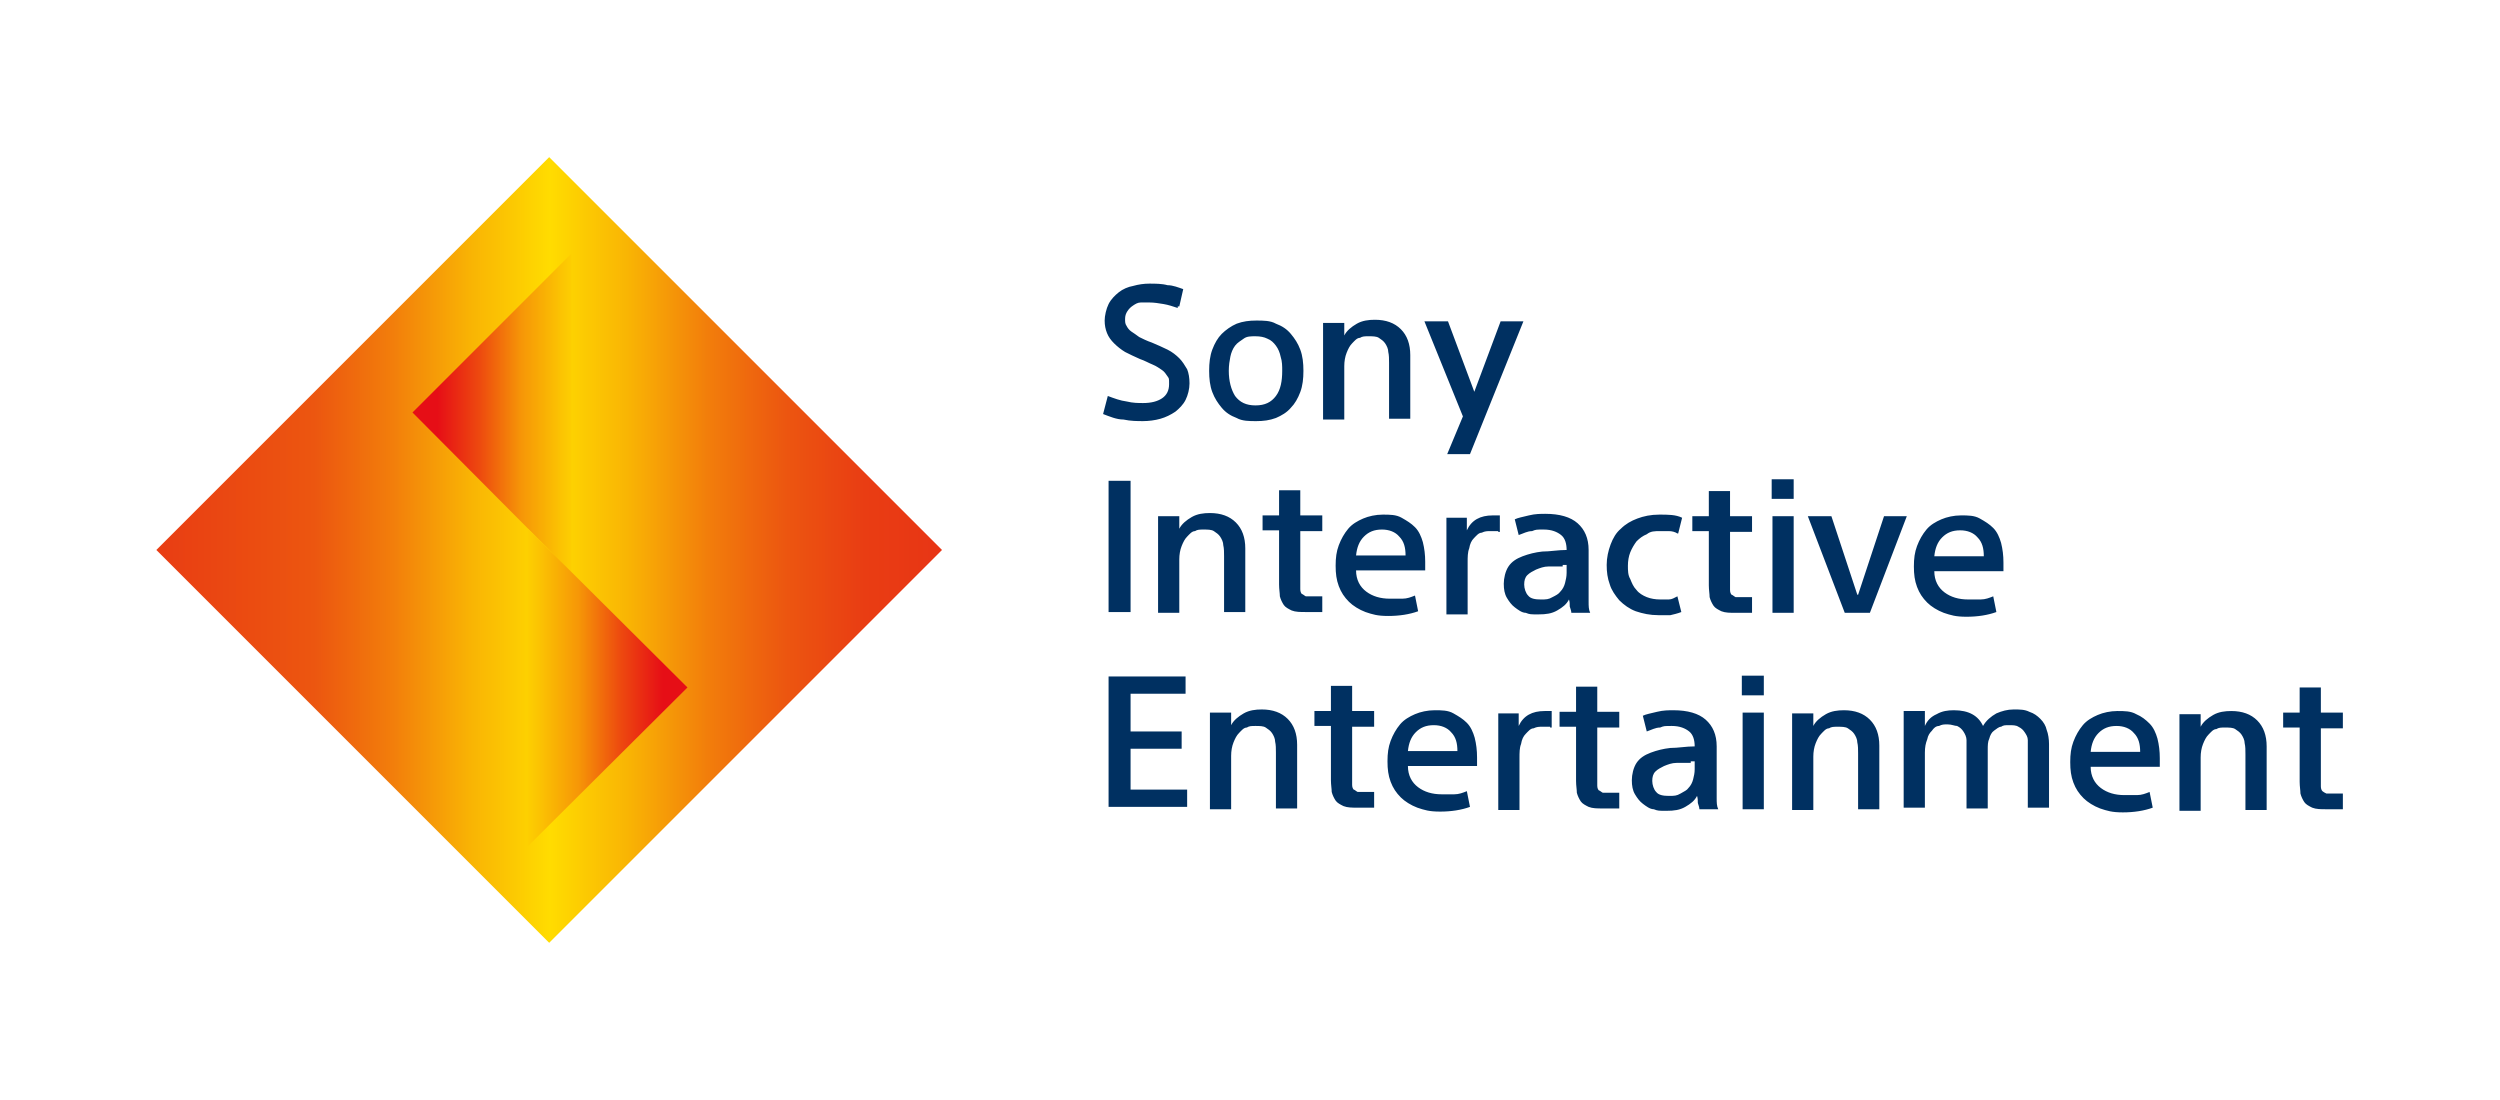
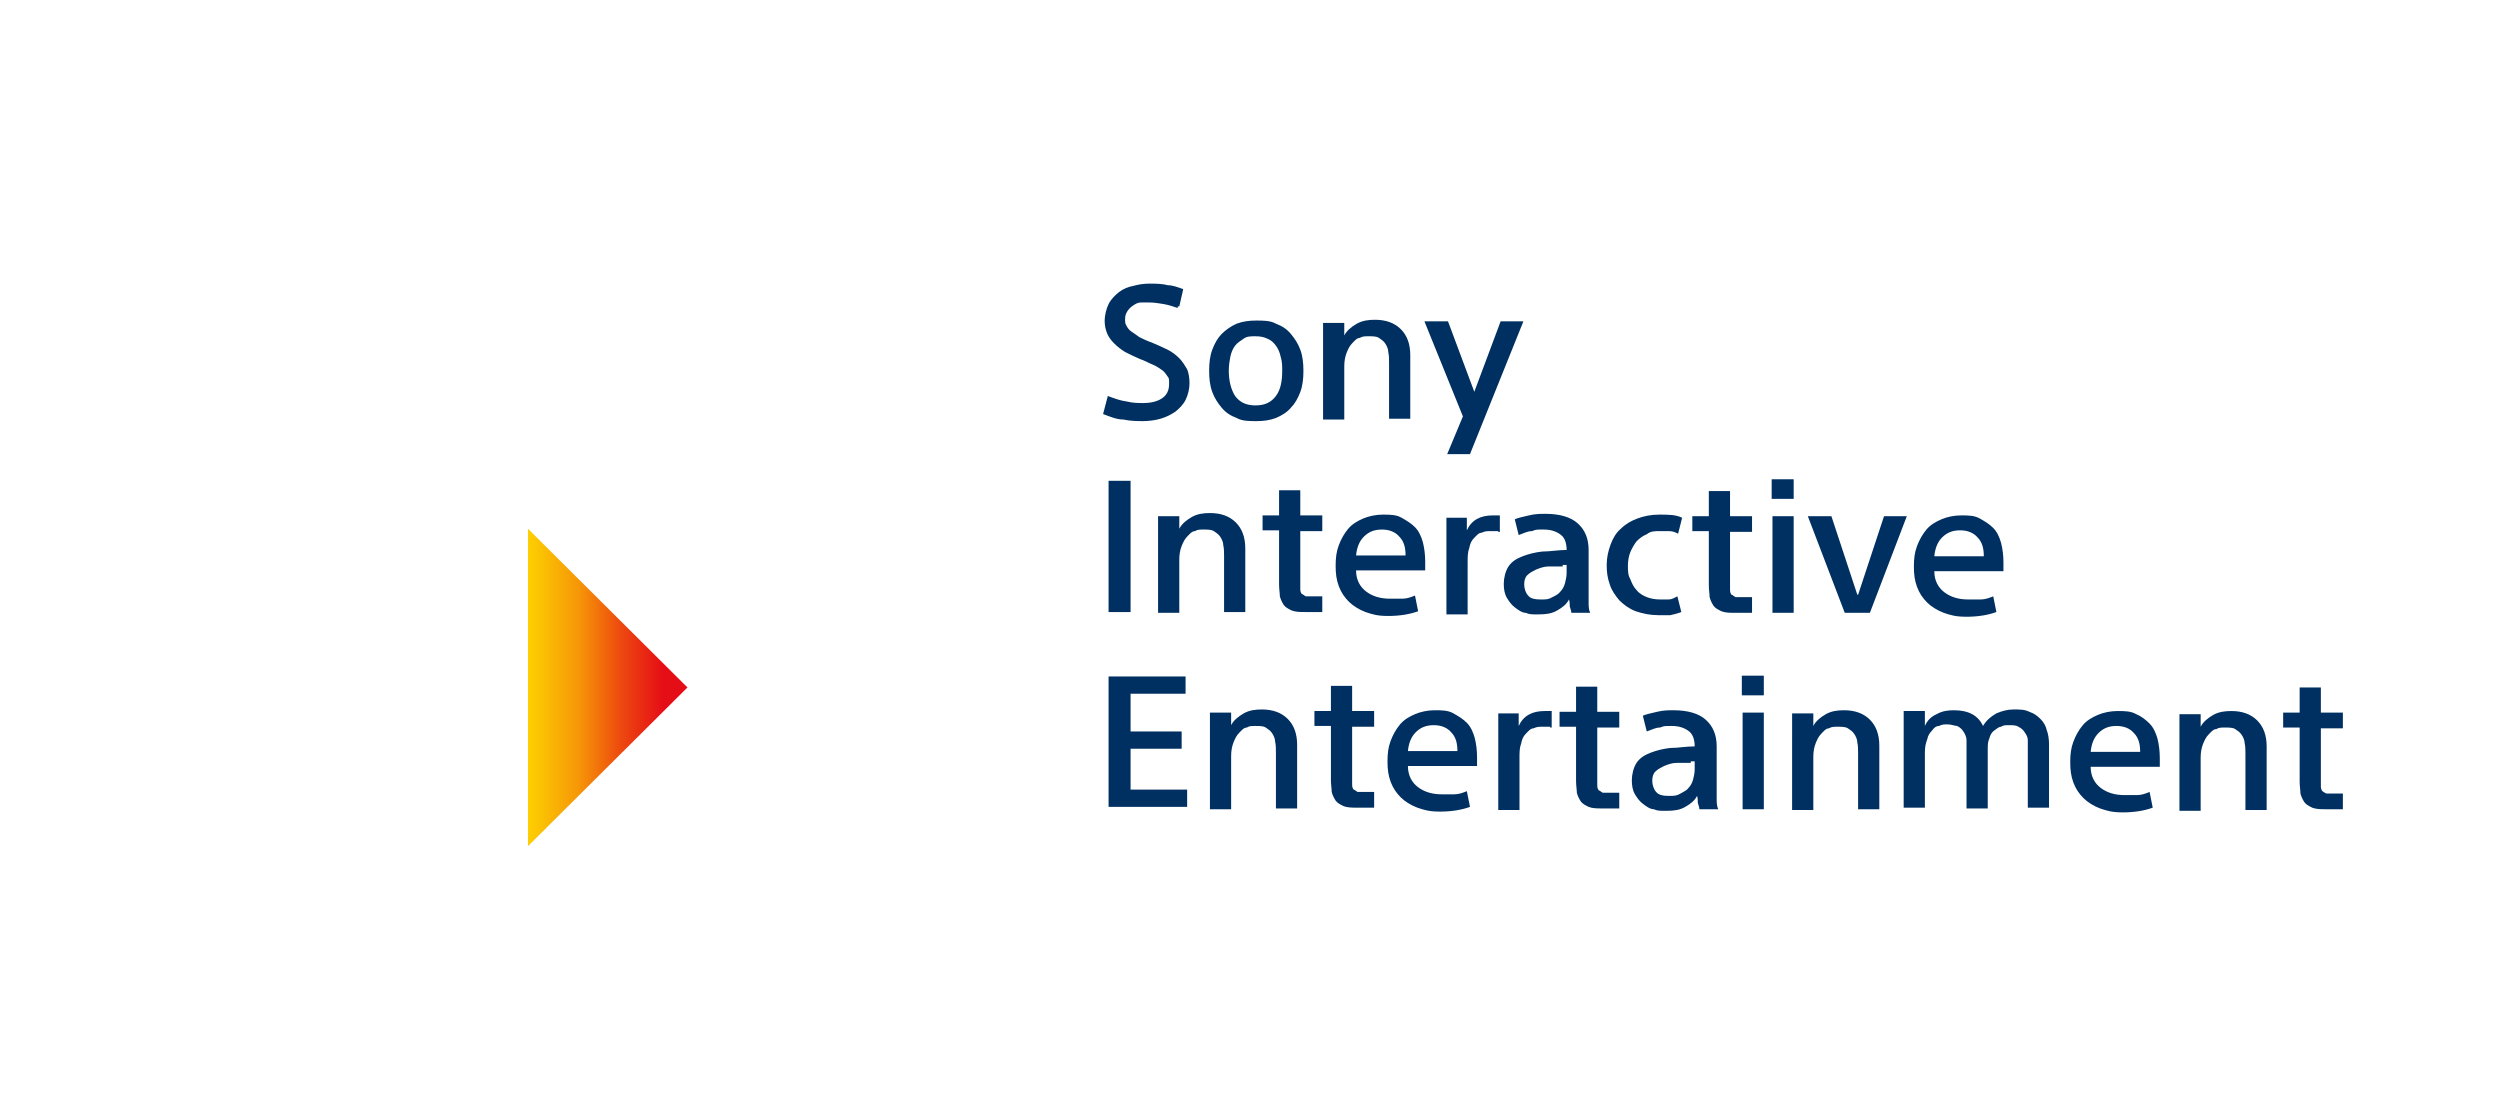
<svg xmlns="http://www.w3.org/2000/svg" xmlns:xlink="http://www.w3.org/1999/xlink" id="logo-sony" viewBox="0 0 318.2 140">
  <defs>
    <linearGradient id="sony-g" x1="1160.1" y1="88.7" x2="1260.1" y2="88.7" gradientTransform="matrix(1 0 0 -1 -1140.1 158.7)" gradientUnits="userSpaceOnUse">
      <stop offset="0" stop-color="#e83515" />
      <stop offset="0" stop-color="#e83515" />
      <stop offset="0" stop-color="#e93d13" />
      <stop offset=".2" stop-color="#ec5610" />
      <stop offset=".3" stop-color="#f27e0b" />
      <stop offset=".4" stop-color="#f9b404" />
      <stop offset=".5" stop-color="#ffdc00" />
      <stop offset=".6" stop-color="#f9b404" />
      <stop offset=".7" stop-color="#f27e0b" />
      <stop offset=".8" stop-color="#ec5610" />
      <stop offset=".9" stop-color="#e93d13" />
      <stop offset="1" stop-color="#e83515" />
      <stop offset="1" stop-color="#e83515" />
    </linearGradient>
    <linearGradient id="sony-h" x1="1219.8" y1="105.9" x2="1193.1" y2="105.9" gradientTransform="matrix(1 0 0 -1 -1140.1 158.5)" gradientUnits="userSpaceOnUse">
      <stop offset=".2" stop-color="#ffd900" />
      <stop offset=".3" stop-color="#fcc602" />
      <stop offset=".5" stop-color="#f69607" />
      <stop offset=".7" stop-color="#ed490f" />
      <stop offset=".9" stop-color="#e60e16" />
    </linearGradient>
    <linearGradient id="sony-i" x1="-6678.7" y1="8353.9" x2="-6705.4" y2="8353.9" gradientTransform="matrix(-1 0 0 1 -6618.4 -8266.4)" xlink:href="#sony-h" />
  </defs>
  <g id="sony-c">
    <g id="sony-d">
      <g id="sony-e">
        <g id="sony-f">
-           <path d="m19.9 70 50-50 50 50-50 50-50-50Z" fill="url(#sony-g)" />
-           <path d="M72.7 32.3 52.5 52.5l20.2 20.3V32.3Z" fill="url(#sony-h)" />
          <path d="m67.2 107.7 20.3-20.2-20.3-20.2v40.4Z" fill="url(#sony-i)" />
          <path d="M149.9 39.2c-.6-.2-1.2-.4-1.8-.5s-1.2-.2-1.8-.2h-1.1c-.4 0-.7.2-1 .4s-.5.4-.7.7-.3.6-.3 1 0 .6.2.9c.1.2.3.5.6.7s.6.4 1 .7c.4.2 1 .5 1.6.7.7.3 1.4.6 2 .9.6.3 1.1.7 1.5 1.1s.7.9 1 1.4c.2.5.3 1.1.3 1.8s-.2 1.5-.5 2.1-.8 1.1-1.3 1.5c-.6.4-1.2.7-1.9.9s-1.5.3-2.2.3-1.6 0-2.5-.2c-.9 0-1.8-.4-2.6-.7l.6-2.3c.8.3 1.6.6 2.4.7.8.2 1.5.2 2.1.2 1 0 1.8-.2 2.4-.6.6-.4.9-1 .9-1.8s0-.7-.2-1-.4-.6-.7-.8-.7-.5-1.2-.7-1-.5-1.6-.7c-.7-.3-1.3-.6-1.9-.9-.5-.3-1-.7-1.4-1.1-.4-.4-.7-.8-.9-1.3s-.3-1-.3-1.6.2-1.5.5-2.1.8-1.1 1.3-1.5 1.2-.7 1.8-.8c.7-.2 1.4-.3 2.1-.3s1.6 0 2.3.2c.7 0 1.4.3 2 .5l-.5 2.2h-.2Zm16 8c0 1-.1 1.9-.4 2.7-.3.8-.7 1.5-1.2 2-.5.6-1.2 1-1.9 1.3-.8.3-1.6.4-2.5.4s-1.8 0-2.5-.4c-.8-.3-1.4-.7-1.9-1.3s-.9-1.2-1.2-2-.4-1.7-.4-2.7.1-1.9.4-2.7c.3-.8.7-1.5 1.2-2s1.2-1 1.9-1.3c.8-.3 1.6-.4 2.5-.4s1.8 0 2.5.4c.8.3 1.4.7 1.9 1.3s.9 1.2 1.2 2 .4 1.7.4 2.7Zm-2.7 0c0-.6 0-1.2-.2-1.8-.1-.5-.3-1-.6-1.4s-.6-.7-1.1-.9c-.4-.2-.9-.3-1.5-.3s-1.1 0-1.5.3-.8.5-1.1.9-.5.9-.6 1.4-.2 1.1-.2 1.8c0 1.3.3 2.4.8 3.2.6.8 1.4 1.2 2.6 1.2s2-.4 2.6-1.2.8-1.9.8-3.2Zm7.9-6.2v1.7c.3-.6.9-1.1 1.6-1.5.7-.4 1.5-.5 2.3-.5 1.4 0 2.5.4 3.3 1.2s1.2 1.9 1.2 3.3v8.1h-2.7v-7.1c0-.5 0-1-.1-1.4 0-.4-.2-.8-.4-1.1s-.5-.5-.8-.7-.8-.2-1.3-.2-.8 0-1.1.2c-.4 0-.7.4-1 .7s-.5.7-.7 1.2-.3 1.1-.3 1.7v6.8h-2.7V41.1h2.7Zm16.5 9 3.4-9.1h2.9l-6.8 16.9h-2.9l2-4.8-4.9-12.1h3l3.4 9.1Zm-46.5 11.2h2.8v16.7h-2.8V61.2Zm9 4.4v1.7c.3-.6.9-1.1 1.6-1.5.7-.4 1.5-.5 2.3-.5 1.4 0 2.5.4 3.3 1.2.8.8 1.2 1.9 1.2 3.3v8.1h-2.7v-7.1c0-.5 0-1-.1-1.4 0-.4-.2-.8-.4-1.1-.2-.3-.5-.5-.8-.7s-.8-.2-1.3-.2-.8 0-1.1.2c-.4 0-.7.4-1 .7-.3.3-.5.7-.7 1.2s-.3 1.1-.3 1.7V78h-2.7V65.7h2.7Zm10.6 0h2.1v-3.2h2.7v3.2h2.8v2h-2.8V75c0 .3.1.5.2.6.1 0 .3.2.5.3h2.1v2h-2.1c-.7 0-1.3 0-1.8-.2-.4-.2-.8-.4-1-.7-.2-.3-.4-.7-.5-1.1 0-.4-.1-.9-.1-1.5v-6.9h-2.1v-2Zm11.9 7c0 1.2.5 2.1 1.3 2.7s1.8.9 3 .9h1.6c.6 0 1.1-.2 1.6-.4l.4 2c-1.1.4-2.4.6-3.8.6s-2-.2-2.9-.5c-.8-.3-1.6-.8-2.1-1.3-.6-.6-1-1.2-1.3-2S170 73 170 72s.1-1.8.4-2.6c.3-.8.7-1.5 1.2-2.1s1.2-1 1.9-1.3 1.6-.5 2.5-.5 1.7 0 2.4.4 1.2.7 1.7 1.2.8 1.2 1 1.9c.2.8.3 1.6.3 2.5v1.1h-8.8Zm3.3-5.2c-1 0-1.7.3-2.3.9s-.9 1.4-1 2.4h6.3c0-1-.2-1.8-.8-2.4-.5-.6-1.3-.9-2.2-.9Zm14.8.2h-1c-.4 0-.7 0-1.1.2-.4 0-.7.4-1 .7-.3.3-.5.7-.6 1.3-.2.5-.2 1.1-.2 1.8v6.6h-2.7V65.9h2.6v1.6c.6-1.3 1.7-1.9 3.3-1.9h.9v2.1h-.2Zm8.7 2.4c0-.8-.2-1.5-.7-1.9s-1.2-.7-2.2-.7-1 0-1.5.2c-.6 0-1.1.3-1.7.5l-.5-2c.4-.2 1-.3 1.8-.5s1.5-.2 2.1-.2c1.8 0 3.2.4 4.1 1.2s1.4 1.9 1.4 3.4v6.6c0 .5 0 1 .2 1.4H200c0-.2-.1-.5-.2-.8 0-.3 0-.6-.1-.9-.3.6-.8 1-1.5 1.4s-1.4.5-2.4.5-1.1 0-1.6-.2c-.5 0-1-.4-1.4-.7-.4-.3-.7-.7-1-1.2s-.4-1.1-.4-1.8.2-1.6.6-2.2c.4-.6 1-1 1.8-1.3s1.6-.5 2.5-.6c1 0 2-.2 3.1-.2Zm-.5 2.1h-1.8c-.6 0-1.1.2-1.6.4-.4.2-.8.4-1.1.7-.3.3-.4.7-.4 1.2s.2 1.1.5 1.4c.3.4.9.5 1.6.5s1 0 1.5-.3c.4-.2.8-.4 1-.7.3-.3.5-.7.6-1.1s.2-.8.2-1.3v-1h-.5v.2Zm14.6-4.2c-.3-.2-.7-.3-1.1-.3h-1.1c-.7 0-1.2 0-1.7.4-.5.2-.9.5-1.3.9-.3.4-.6.9-.8 1.4s-.3 1.1-.3 1.7 0 1.2.3 1.7c.2.5.4 1 .8 1.4.3.4.8.7 1.3.9.5.2 1.1.3 1.7.3h1.1c.4 0 .7-.2 1.1-.4l.5 2c-.5.2-1 .3-1.4.4h-1.5c-1.1 0-2-.2-2.9-.5-.8-.3-1.5-.8-2.1-1.4-.5-.6-1-1.3-1.2-2-.3-.8-.4-1.6-.4-2.5s.2-1.8.5-2.6.7-1.5 1.3-2c.6-.6 1.3-1 2.1-1.3s1.7-.5 2.8-.5 2.1 0 2.9.4l-.5 2h-.1Zm1.9-2.2h2.1v-3.2h2.7v3.2h2.8v2h-2.8v7.4c0 .3.1.5.2.6.1 0 .3.2.5.3h2.1v2h-2.1c-.7 0-1.3 0-1.8-.2-.4-.2-.8-.4-1-.7-.2-.3-.4-.7-.5-1.1 0-.4-.1-.9-.1-1.5v-6.9h-2.1v-2Zm12.9-4.7v2.5h-2.8V61h2.8Zm0 4.7V78h-2.7V65.7h2.7Zm8.2 10 3.3-10h2.9L238 78h-3.2l-4.7-12.3h3l3.3 10Zm9.7-3c0 1.2.5 2.1 1.3 2.7s1.8.9 3 .9h1.6c.6 0 1.1-.2 1.6-.4l.4 2c-1.1.4-2.4.6-3.8.6s-2-.2-2.9-.5c-.8-.3-1.6-.8-2.1-1.3-.6-.6-1-1.2-1.3-2s-.4-1.6-.4-2.6.1-1.8.4-2.6c.3-.8.7-1.5 1.2-2.1s1.2-1 1.9-1.3 1.6-.5 2.5-.5 1.7 0 2.4.4 1.2.7 1.7 1.2.8 1.2 1 1.9c.2.8.3 1.6.3 2.5v1.1h-8.8Zm3.3-5.2c-1 0-1.7.3-2.3.9s-.9 1.4-1 2.4h6.3c0-1-.2-1.8-.8-2.4-.5-.6-1.3-.9-2.2-.9ZM141.1 86.1h9.8v2.2h-7v4.8h6.5v2.2h-6.5v5.2h7.2v2.2h-10V86Zm15.6 4.5v1.7c.3-.6.9-1.1 1.6-1.5.7-.4 1.5-.5 2.3-.5 1.4 0 2.5.4 3.3 1.2.8.8 1.2 1.9 1.2 3.3v8.1h-2.7v-7.1c0-.5 0-1-.1-1.4 0-.4-.2-.8-.4-1.1-.2-.3-.5-.5-.8-.7s-.8-.2-1.3-.2-.8 0-1.1.2c-.4 0-.7.4-1 .7-.3.3-.5.7-.7 1.2s-.3 1.1-.3 1.7v6.8H154V90.7h2.7Zm10.6-.1h2.1v-3.2h2.7v3.2h2.8v2h-2.8v7.4c0 .3.1.5.2.6.1 0 .3.2.5.3h2.1v2h-2.1c-.7 0-1.3 0-1.8-.2-.4-.2-.8-.4-1-.7-.2-.3-.4-.7-.5-1.1 0-.4-.1-.9-.1-1.5v-6.9h-2.1v-2Zm11.9 7c0 1.2.5 2.1 1.3 2.7s1.8.9 3 .9h1.6c.6 0 1.1-.2 1.6-.4l.4 2c-1.1.4-2.4.6-3.8.6s-2-.2-2.9-.5c-.8-.3-1.6-.8-2.1-1.3-.6-.6-1-1.2-1.3-2s-.4-1.6-.4-2.6.1-1.8.4-2.6c.3-.8.7-1.5 1.2-2.1s1.2-1 1.9-1.3 1.6-.5 2.5-.5 1.7 0 2.4.4 1.2.7 1.7 1.2.8 1.2 1 1.9c.2.8.3 1.6.3 2.5v1.1h-8.8Zm3.3-5.2c-1 0-1.7.3-2.3.9s-.9 1.4-1 2.4h6.3c0-1-.2-1.8-.8-2.4-.5-.6-1.3-.9-2.2-.9Zm14.8.2h-1c-.4 0-.7 0-1.1.2-.4 0-.7.4-1 .7-.3.3-.5.7-.6 1.3-.2.5-.2 1.1-.2 1.8v6.6h-2.7V90.8h2.6v1.6c.6-1.3 1.7-1.9 3.3-1.9h.9v2.1h-.2Zm1.2-1.9h2.1v-3.2h2.7v3.2h2.8v2h-2.8v7.4c0 .3.1.5.2.6.1 0 .3.2.5.3h2.1v2H204c-.7 0-1.3 0-1.8-.2-.4-.2-.8-.4-1-.7-.2-.3-.4-.7-.5-1.1 0-.4-.1-.9-.1-1.5v-6.9h-2.1v-2Zm17.2 4.4c0-.8-.2-1.5-.7-1.9s-1.2-.7-2.2-.7-1 0-1.5.2c-.6 0-1.1.3-1.7.5l-.5-2c.4-.2 1-.3 1.8-.5s1.5-.2 2.1-.2c1.8 0 3.2.4 4.1 1.2.9.8 1.4 1.9 1.4 3.4v6.6c0 .5 0 1 .2 1.4h-2.4c0-.2-.1-.5-.2-.8 0-.3 0-.6-.1-.9-.3.6-.8 1-1.5 1.4s-1.4.5-2.4.5-1.1 0-1.6-.2c-.5 0-1-.4-1.4-.7-.4-.3-.7-.7-1-1.2s-.4-1.1-.4-1.8.2-1.6.6-2.2c.4-.6 1-1 1.8-1.3s1.6-.5 2.5-.6c1 0 2-.2 3.1-.2Zm-.5 2.1h-1.8c-.6 0-1.1.2-1.6.4-.4.2-.8.4-1.1.7-.3.3-.4.7-.4 1.2s.2 1.1.5 1.4c.3.4.9.5 1.6.5s1 0 1.5-.3.8-.4 1-.7c.3-.3.5-.7.6-1.1s.2-.8.2-1.3v-1h-.5v.2Zm9.3-11.1v2.5h-2.8V86h2.8Zm0 4.7V103h-2.7V90.7h2.7Zm6.3 0v1.7c.3-.6.9-1.1 1.6-1.5.7-.4 1.5-.5 2.3-.5 1.4 0 2.5.4 3.3 1.2.8.8 1.2 1.9 1.2 3.3v8.1h-2.7v-7.1c0-.5 0-1-.1-1.4 0-.4-.2-.8-.4-1.1-.2-.3-.5-.5-.8-.7s-.8-.2-1.3-.2-.8 0-1.1.2c-.4 0-.7.4-1 .7-.3.3-.5.7-.7 1.2s-.3 1.1-.3 1.7v6.8h-2.7V90.8h2.7Zm14.2-.1v1.8c.3-.7.8-1.2 1.5-1.5.7-.4 1.4-.5 2.2-.5 1.9 0 3.1.7 3.7 2 .4-.7 1-1.2 1.7-1.6.7-.3 1.4-.5 2.2-.5s1.4 0 2 .3c.6.2 1 .5 1.4.9s.7.9.8 1.4c.2.5.3 1.2.3 1.8v8.1h-2.7v-8.6c0-.4-.2-.7-.4-1s-.4-.5-.8-.7c-.3-.2-.7-.2-1.2-.2s-.7 0-1 .2c-.3 0-.6.3-.9.5-.3.2-.5.6-.6 1-.2.4-.2.9-.2 1.4v7.5h-2.7v-8.7c0-.4-.2-.8-.4-1.1-.2-.3-.4-.5-.8-.7-.3 0-.7-.2-1.2-.2s-.7 0-1.1.2c-.4 0-.7.3-.9.6-.3.3-.5.6-.6 1.1-.2.5-.3 1-.3 1.7v7h-2.7V90.5h2.7Zm21.1 7c0 1.2.5 2.1 1.3 2.7s1.8.9 3 .9h1.6c.6 0 1.1-.2 1.6-.4l.4 2c-1.1.4-2.4.6-3.8.6s-2-.2-2.9-.5c-.8-.3-1.6-.8-2.1-1.3-.6-.6-1-1.2-1.3-2s-.4-1.6-.4-2.6.1-1.8.4-2.6c.3-.8.7-1.5 1.2-2.1s1.2-1 1.9-1.3c.7-.3 1.6-.5 2.5-.5s1.7 0 2.4.4c.7.3 1.2.7 1.7 1.2s.8 1.2 1 1.9c.2.8.3 1.6.3 2.5v1.1h-8.8Zm3.3-5.2c-1 0-1.7.3-2.3.9-.6.6-.9 1.4-1 2.4h6.3c0-1-.2-1.8-.8-2.4-.5-.6-1.3-.9-2.2-.9Zm10.7-1.6v1.7c.3-.6.9-1.1 1.6-1.5s1.5-.5 2.3-.5c1.4 0 2.5.4 3.3 1.2.8.8 1.2 1.9 1.2 3.3v8.1h-2.7V96c0-.5 0-1-.1-1.4 0-.4-.2-.8-.4-1.1-.2-.3-.5-.5-.8-.7s-.8-.2-1.3-.2-.8 0-1.1.2c-.4 0-.7.4-1 .7-.3.3-.5.7-.7 1.2s-.3 1.1-.3 1.7v6.8h-2.7V90.9h2.7Zm10.5-.1h2.1v-3.2h2.7v3.2h2.8v2h-2.8v7.4c0 .3.1.5.2.6s.3.2.5.3h2.1v2h-2.1c-.7 0-1.3 0-1.8-.2-.4-.2-.8-.4-1-.7-.2-.3-.4-.7-.5-1.1 0-.4-.1-.9-.1-1.5v-6.9h-2.1v-2Z" fill="#003061" />
        </g>
-         <path d="M0 0h318.2v140H0V0Z" fill="none" />
+         <path d="M0 0h318.2v140V0Z" fill="none" />
      </g>
    </g>
  </g>
</svg>